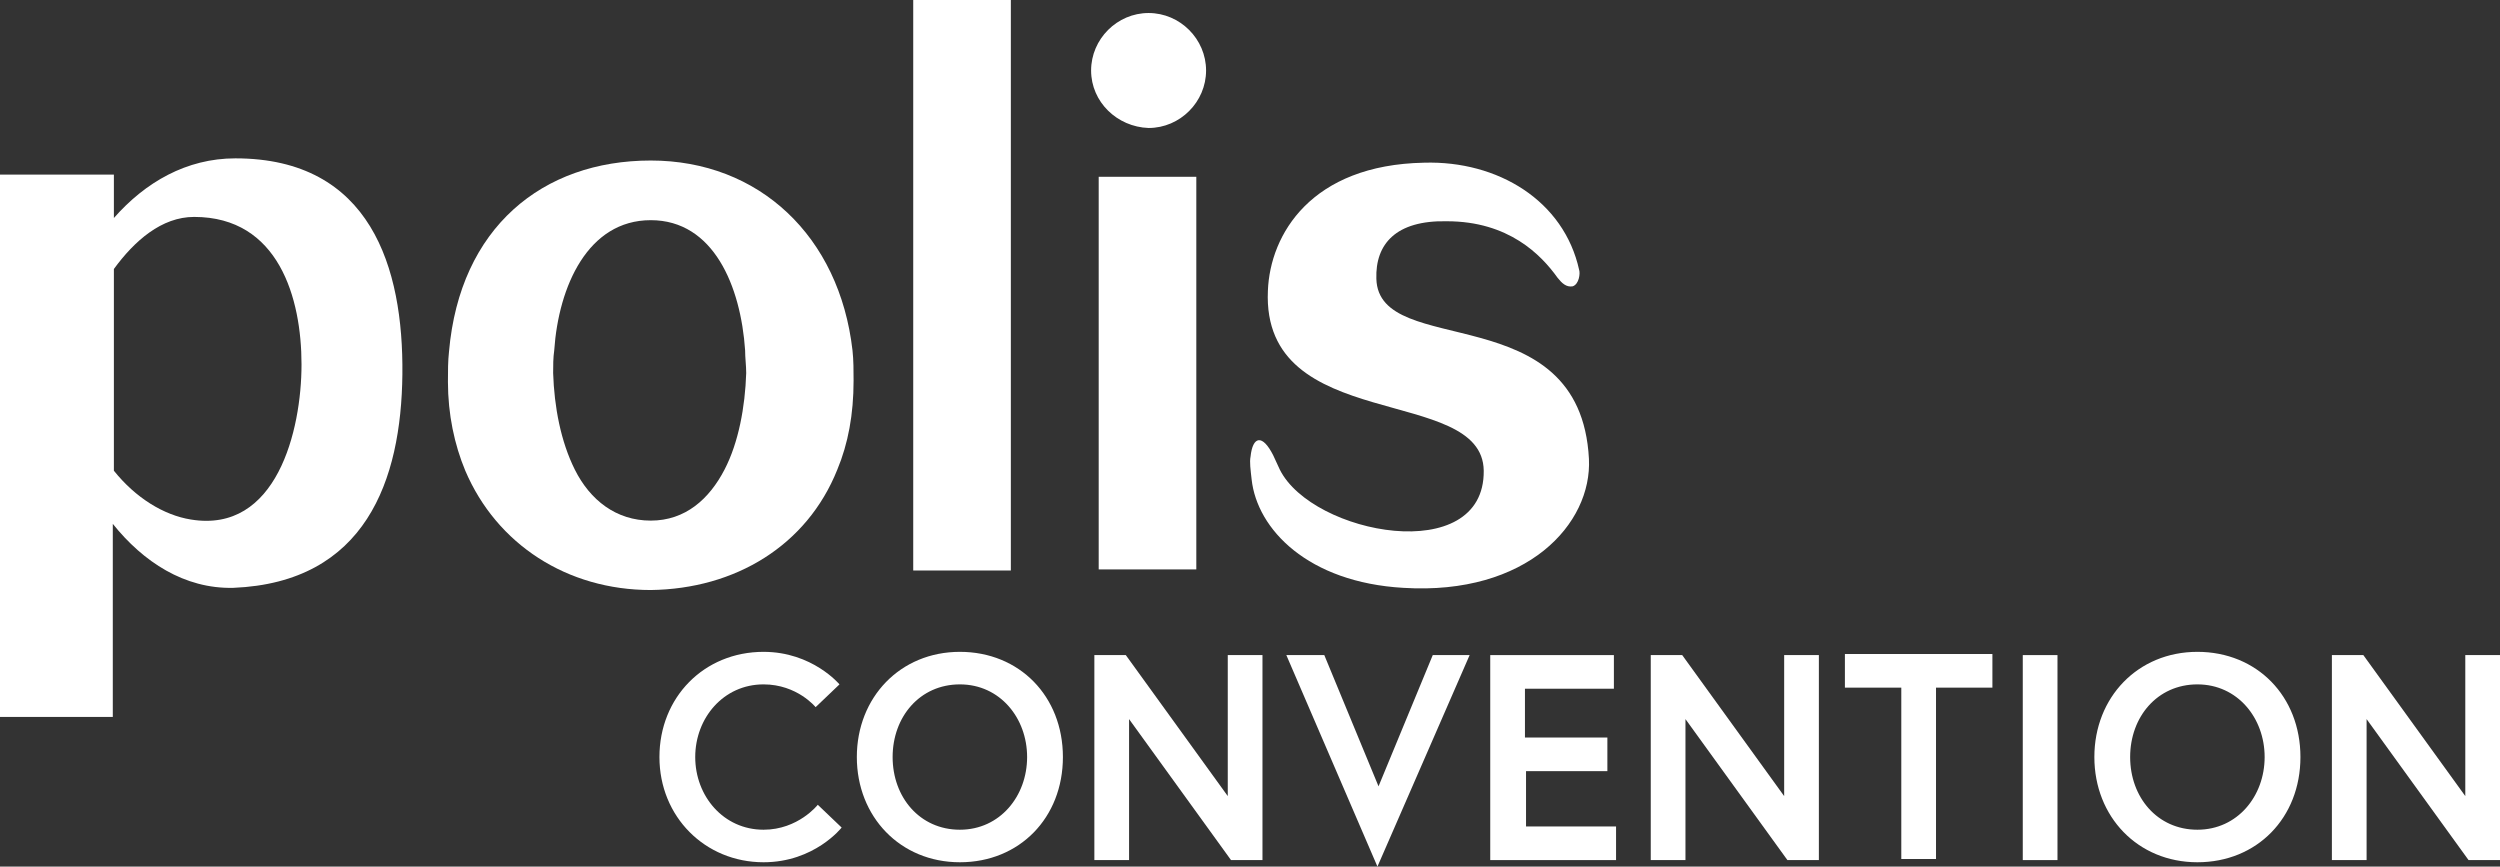
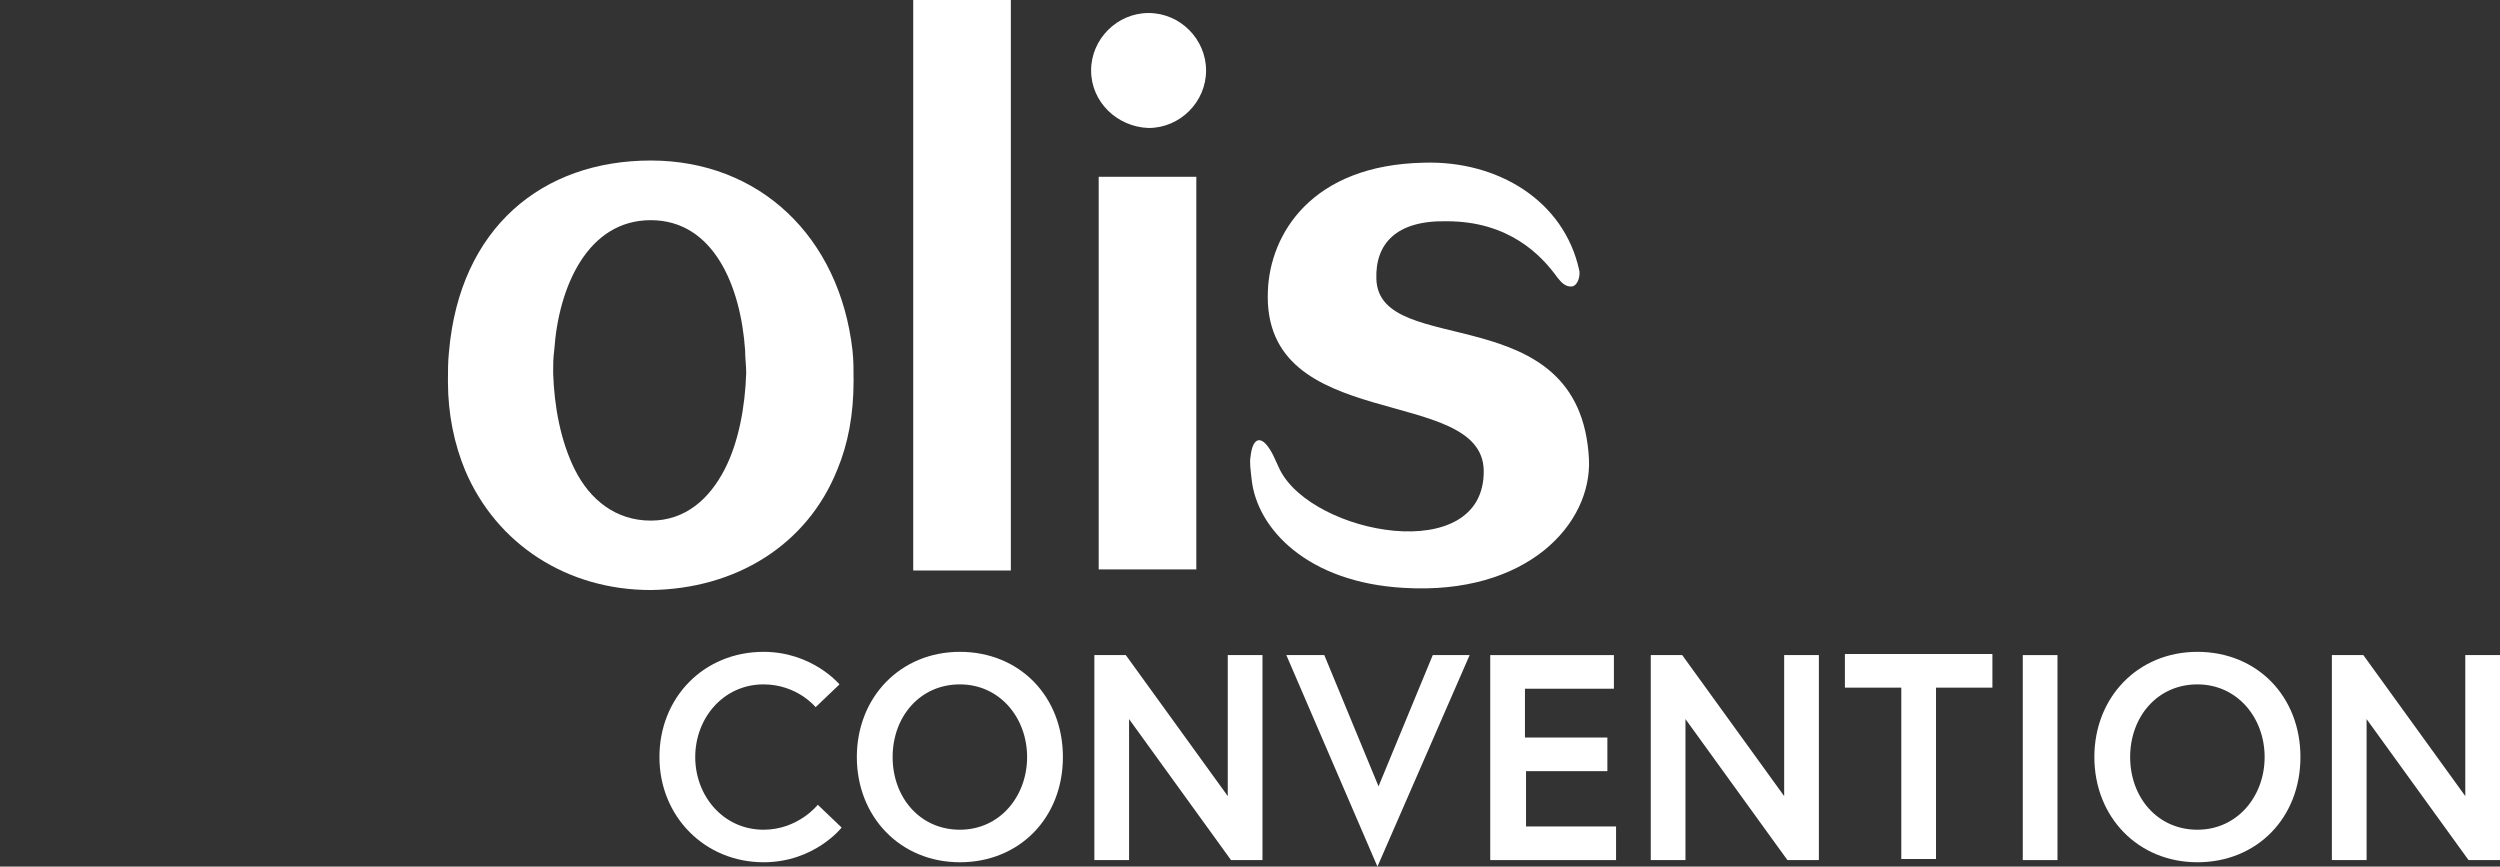
<svg xmlns="http://www.w3.org/2000/svg" id="a" viewBox="0 0 230.5 79.9">
  <rect x="0" y="0" width="230.5" height="79.9" fill="#333333" stroke="none" />
  <defs>
    <style>.b{fill:#fff;stroke-width:0px;}</style>
  </defs>
  <path class="b" d="M217.9,60.4l9.4,13v-13h3.2v18.9h-2.9l-9.4-13v13h-3.2v-18.9h2.9Z" />
  <path class="b" d="M212.1,69.8c0,5.6-4,9.7-9.5,9.7s-9.5-4.2-9.5-9.7,4-9.7,9.5-9.7,9.5,4.1,9.5,9.7ZM208.8,69.8c0-3.6-2.5-6.7-6.2-6.7s-6.2,3-6.2,6.7,2.5,6.7,6.2,6.7,6.2-3.1,6.2-6.7Z" />
  <path class="b" d="M186.5,60.4h3.2v18.9h-3.2v-18.9Z" />
  <path class="b" d="M175.3,63.4h-5.2v-3.1h13.6v3.1h-5.2v15.8h-3.2v-15.8h0Z" />
  <path class="b" d="M155.1,60.4l9.4,13v-13h3.2v18.9h-2.9l-9.4-13v13h-3.2v-18.9h2.9Z" />
  <path class="b" d="M140.7,68h7.5v3.1h-7.5v5.1h8.3v3.1h-11.6v-18.9h11.4v3.1h-8.2v4.5h.1Z" />
  <path class="b" d="M127,79.9l-8.4-19.5h3.5l5,12.1,5-12.1h3.4l-8.5,19.5Z" />
  <path class="b" d="M103.8,60.4l9.4,13v-13h3.2v18.9h-2.9l-9.4-13v13h-3.2v-18.9h2.9Z" />
  <path class="b" d="M98,69.8c0,5.6-4,9.7-9.5,9.7s-9.5-4.2-9.5-9.7,4-9.7,9.5-9.7,9.5,4.1,9.5,9.7ZM94.7,69.8c0-3.6-2.5-6.7-6.2-6.7s-6.2,3-6.2,6.7,2.5,6.7,6.2,6.7,6.2-3.1,6.2-6.7Z" />
  <path class="b" d="M75.4,74.2l2.2,2.1s-2.5,3.2-7.2,3.2c-5.4,0-9.6-4.2-9.6-9.7s4.1-9.7,9.6-9.7c4.5,0,7,3,7,3l-2.2,2.1s-1.7-2.1-4.8-2.1c-3.7,0-6.3,3.1-6.3,6.7s2.6,6.7,6.3,6.7c3.2,0,5-2.3,5-2.3Z" />
  <path class="b" d="M117.4,42c-1-2-1.9-1.8-2.1.1-.1.5,0,1.2.1,2.1.5,4.6,5.2,9.5,14,10,11.4.7,17.4-5.9,17.1-11.9-.8-15.1-19.4-9.1-19.6-16.6-.1-3.2,1.8-5.4,6.5-5.3,5.7,0,8.7,3.1,10.2,5.2.4.5.8.9,1.4.8.6-.2.7-1.2.6-1.5-1.4-6.4-7.5-10.1-14.3-9.9-10.4.2-14.2,6.6-14.4,11.8-.6,13.3,19.8,8.6,19.9,16.6.1,8.9-15.8,5.9-18.8-.1l-.6-1.3Z" />
  <path class="b" d="M100.6,6.5c0-2.9,2.4-5.3,5.3-5.3s5.3,2.4,5.3,5.3-2.4,5.3-5.3,5.3c-2.9-.1-5.3-2.4-5.3-5.3" />
  <rect class="b" x="101.3" y="16.3" width="9" height="36.2" />
  <rect class="b" x="84.2" width="9" height="52.6" />
  <path class="b" d="M66.8,43.3c-1.4,2.7-3.6,4.7-6.8,4.7s-5.6-1.9-7-4.7h0c-1.3-2.6-1.9-5.8-2-8.9,0-.7,0-1.4.1-2.1.4-5.9,3.1-12,8.9-12s8.3,6.1,8.7,12c0,.7.1,1.4.1,2.1-.1,3.1-.7,6.4-2,8.9ZM77.2,43.3c1-2.4,1.5-5.1,1.5-8.2,0-.9,0-1.9-.1-2.8-1.2-10.5-8.6-17.5-18.6-17.5s-17.6,6.2-18.6,17.6c-.1.9-.1,1.8-.1,2.8,0,3,.6,5.8,1.6,8.2,2.9,6.8,9.4,11,17.1,11,7.8-.1,14.4-4.1,17.2-11.1" />
-   <path class="b" d="M10.5,20.1c2.9-3.3,6.7-5.5,11.2-5.5,12.5,0,15.5,10.1,15.4,19.9-.1,9.8-3.4,19.2-15.6,19.7-4.5.1-8.3-2.4-11.1-5.9v17.8H0V16.1h10.5v4ZM10.5,24.8v18.6c2,2.5,4.6,4.1,7.1,4.5,7.9,1.3,10.2-8.2,10.2-14.3s-2.1-13.6-9.9-13.6c-3,0-5.5,2.2-7.4,4.8" />
</svg>